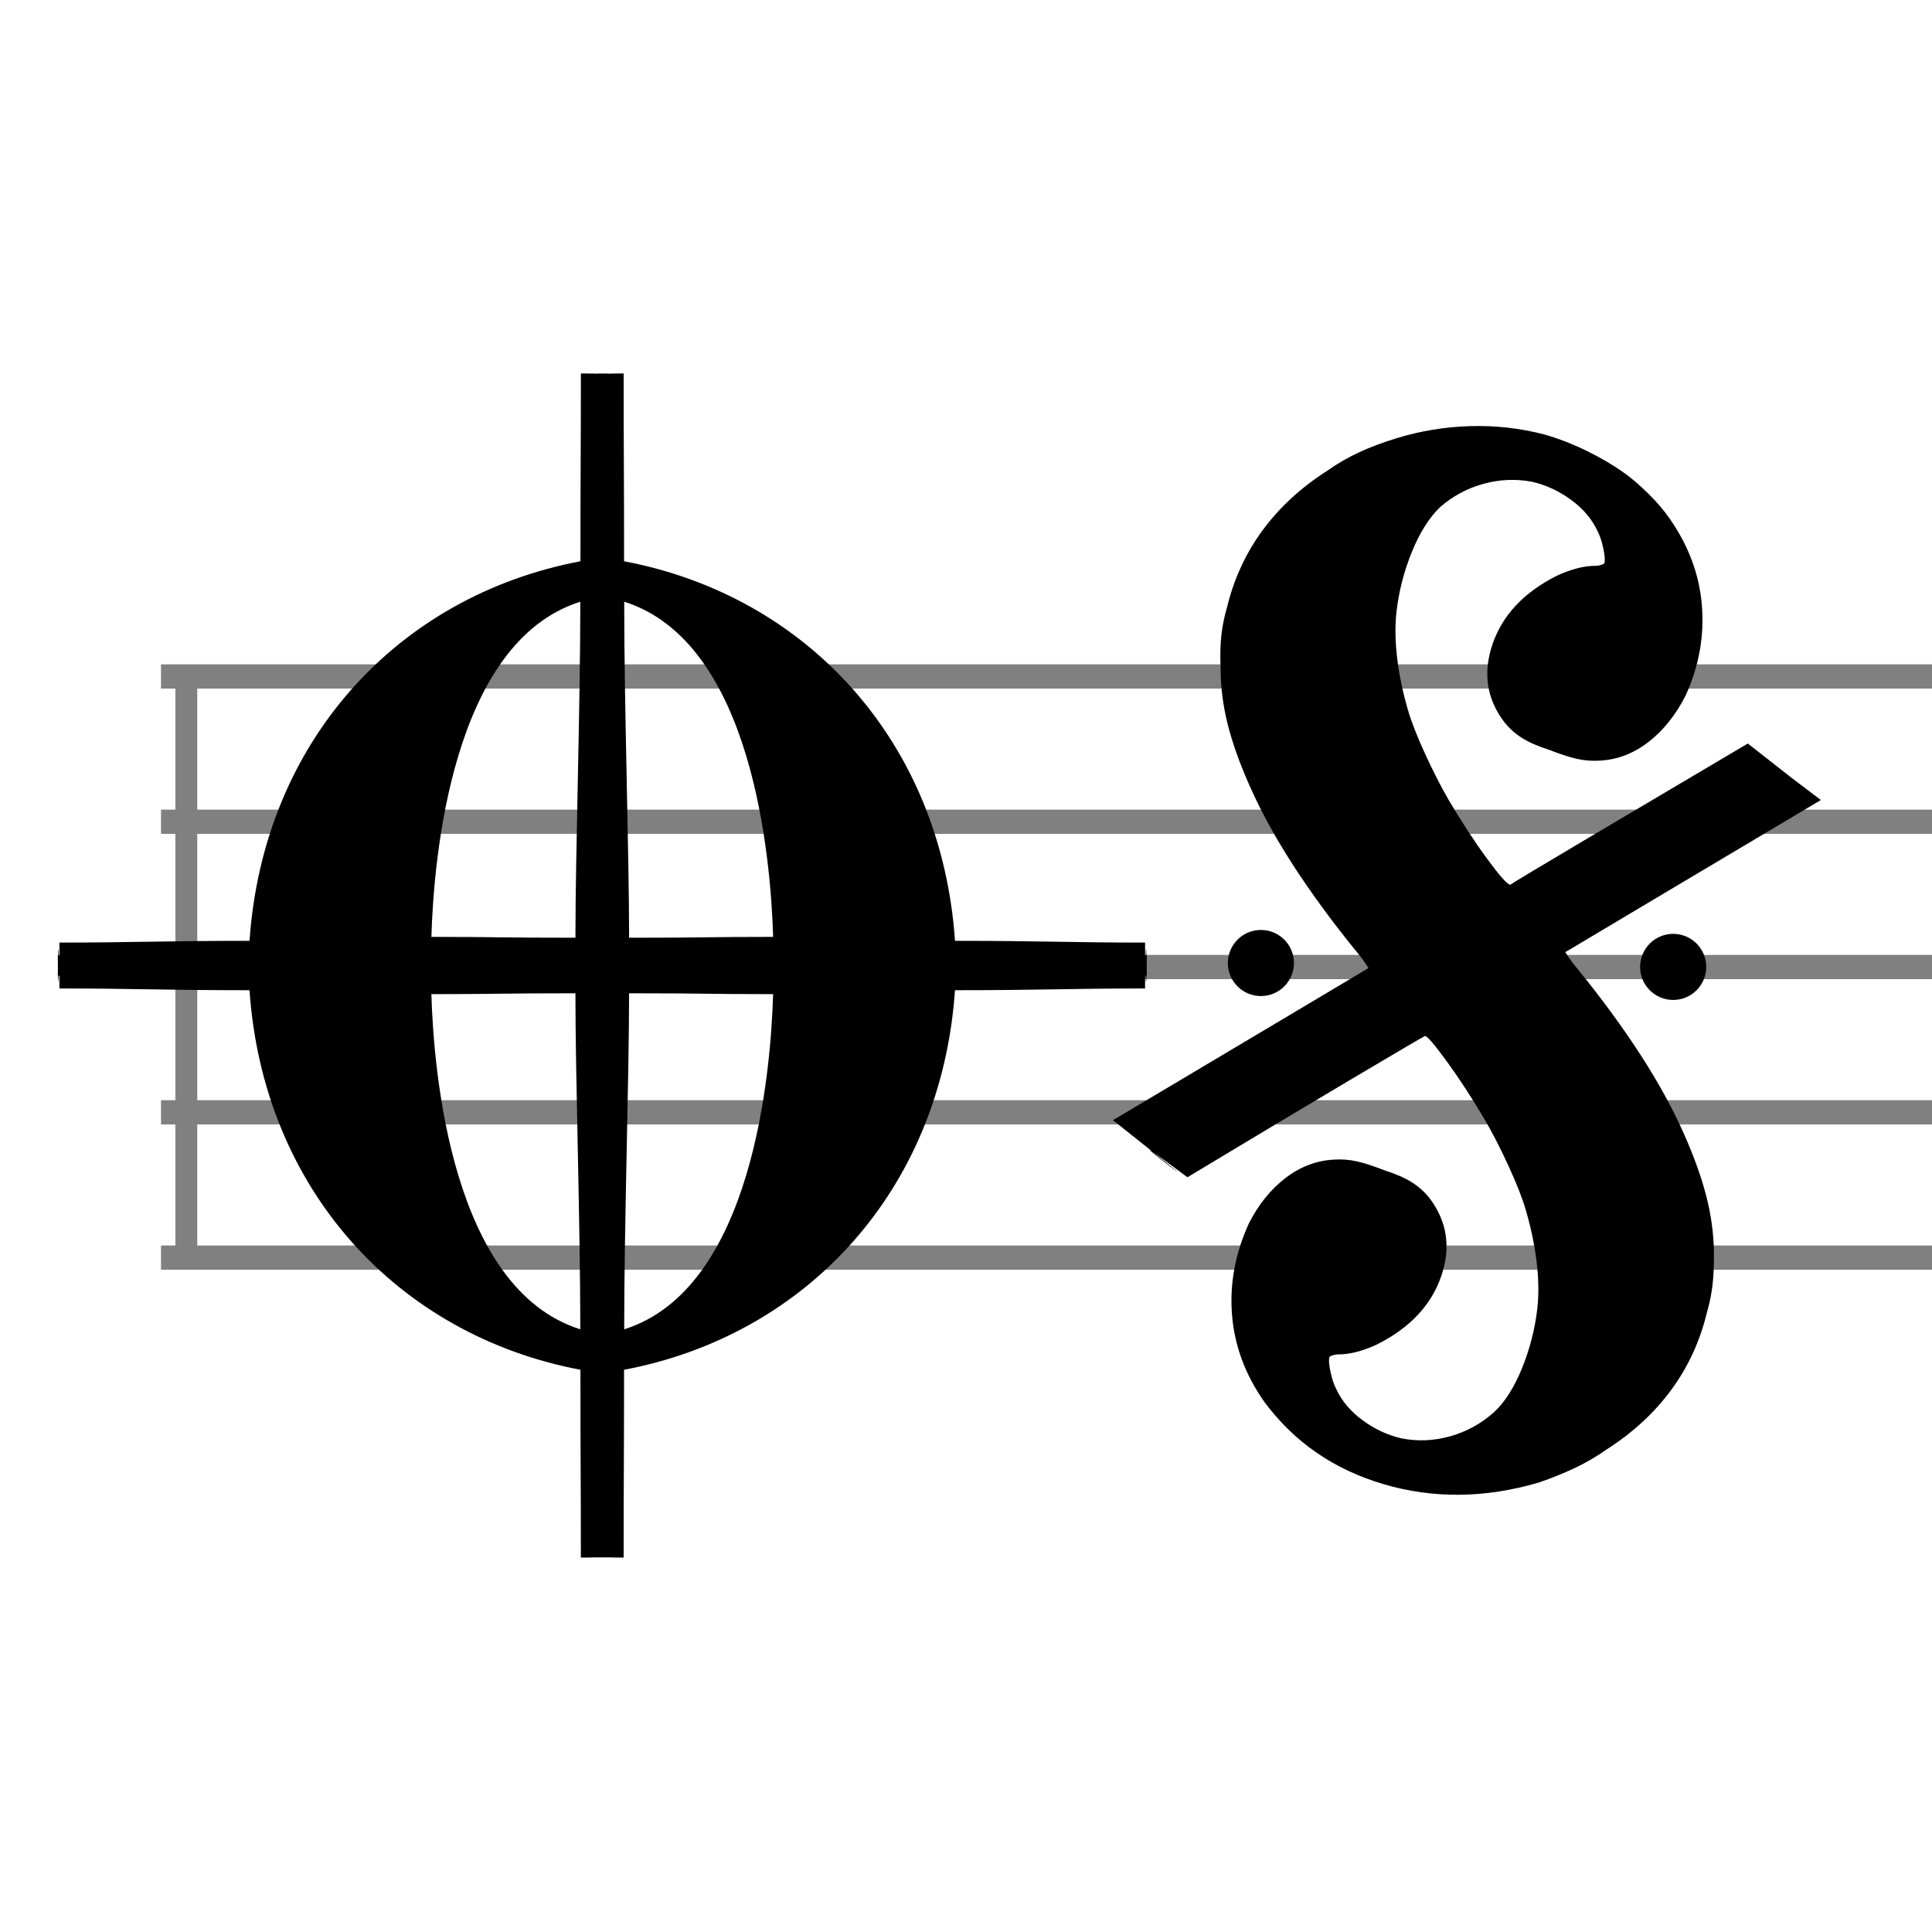
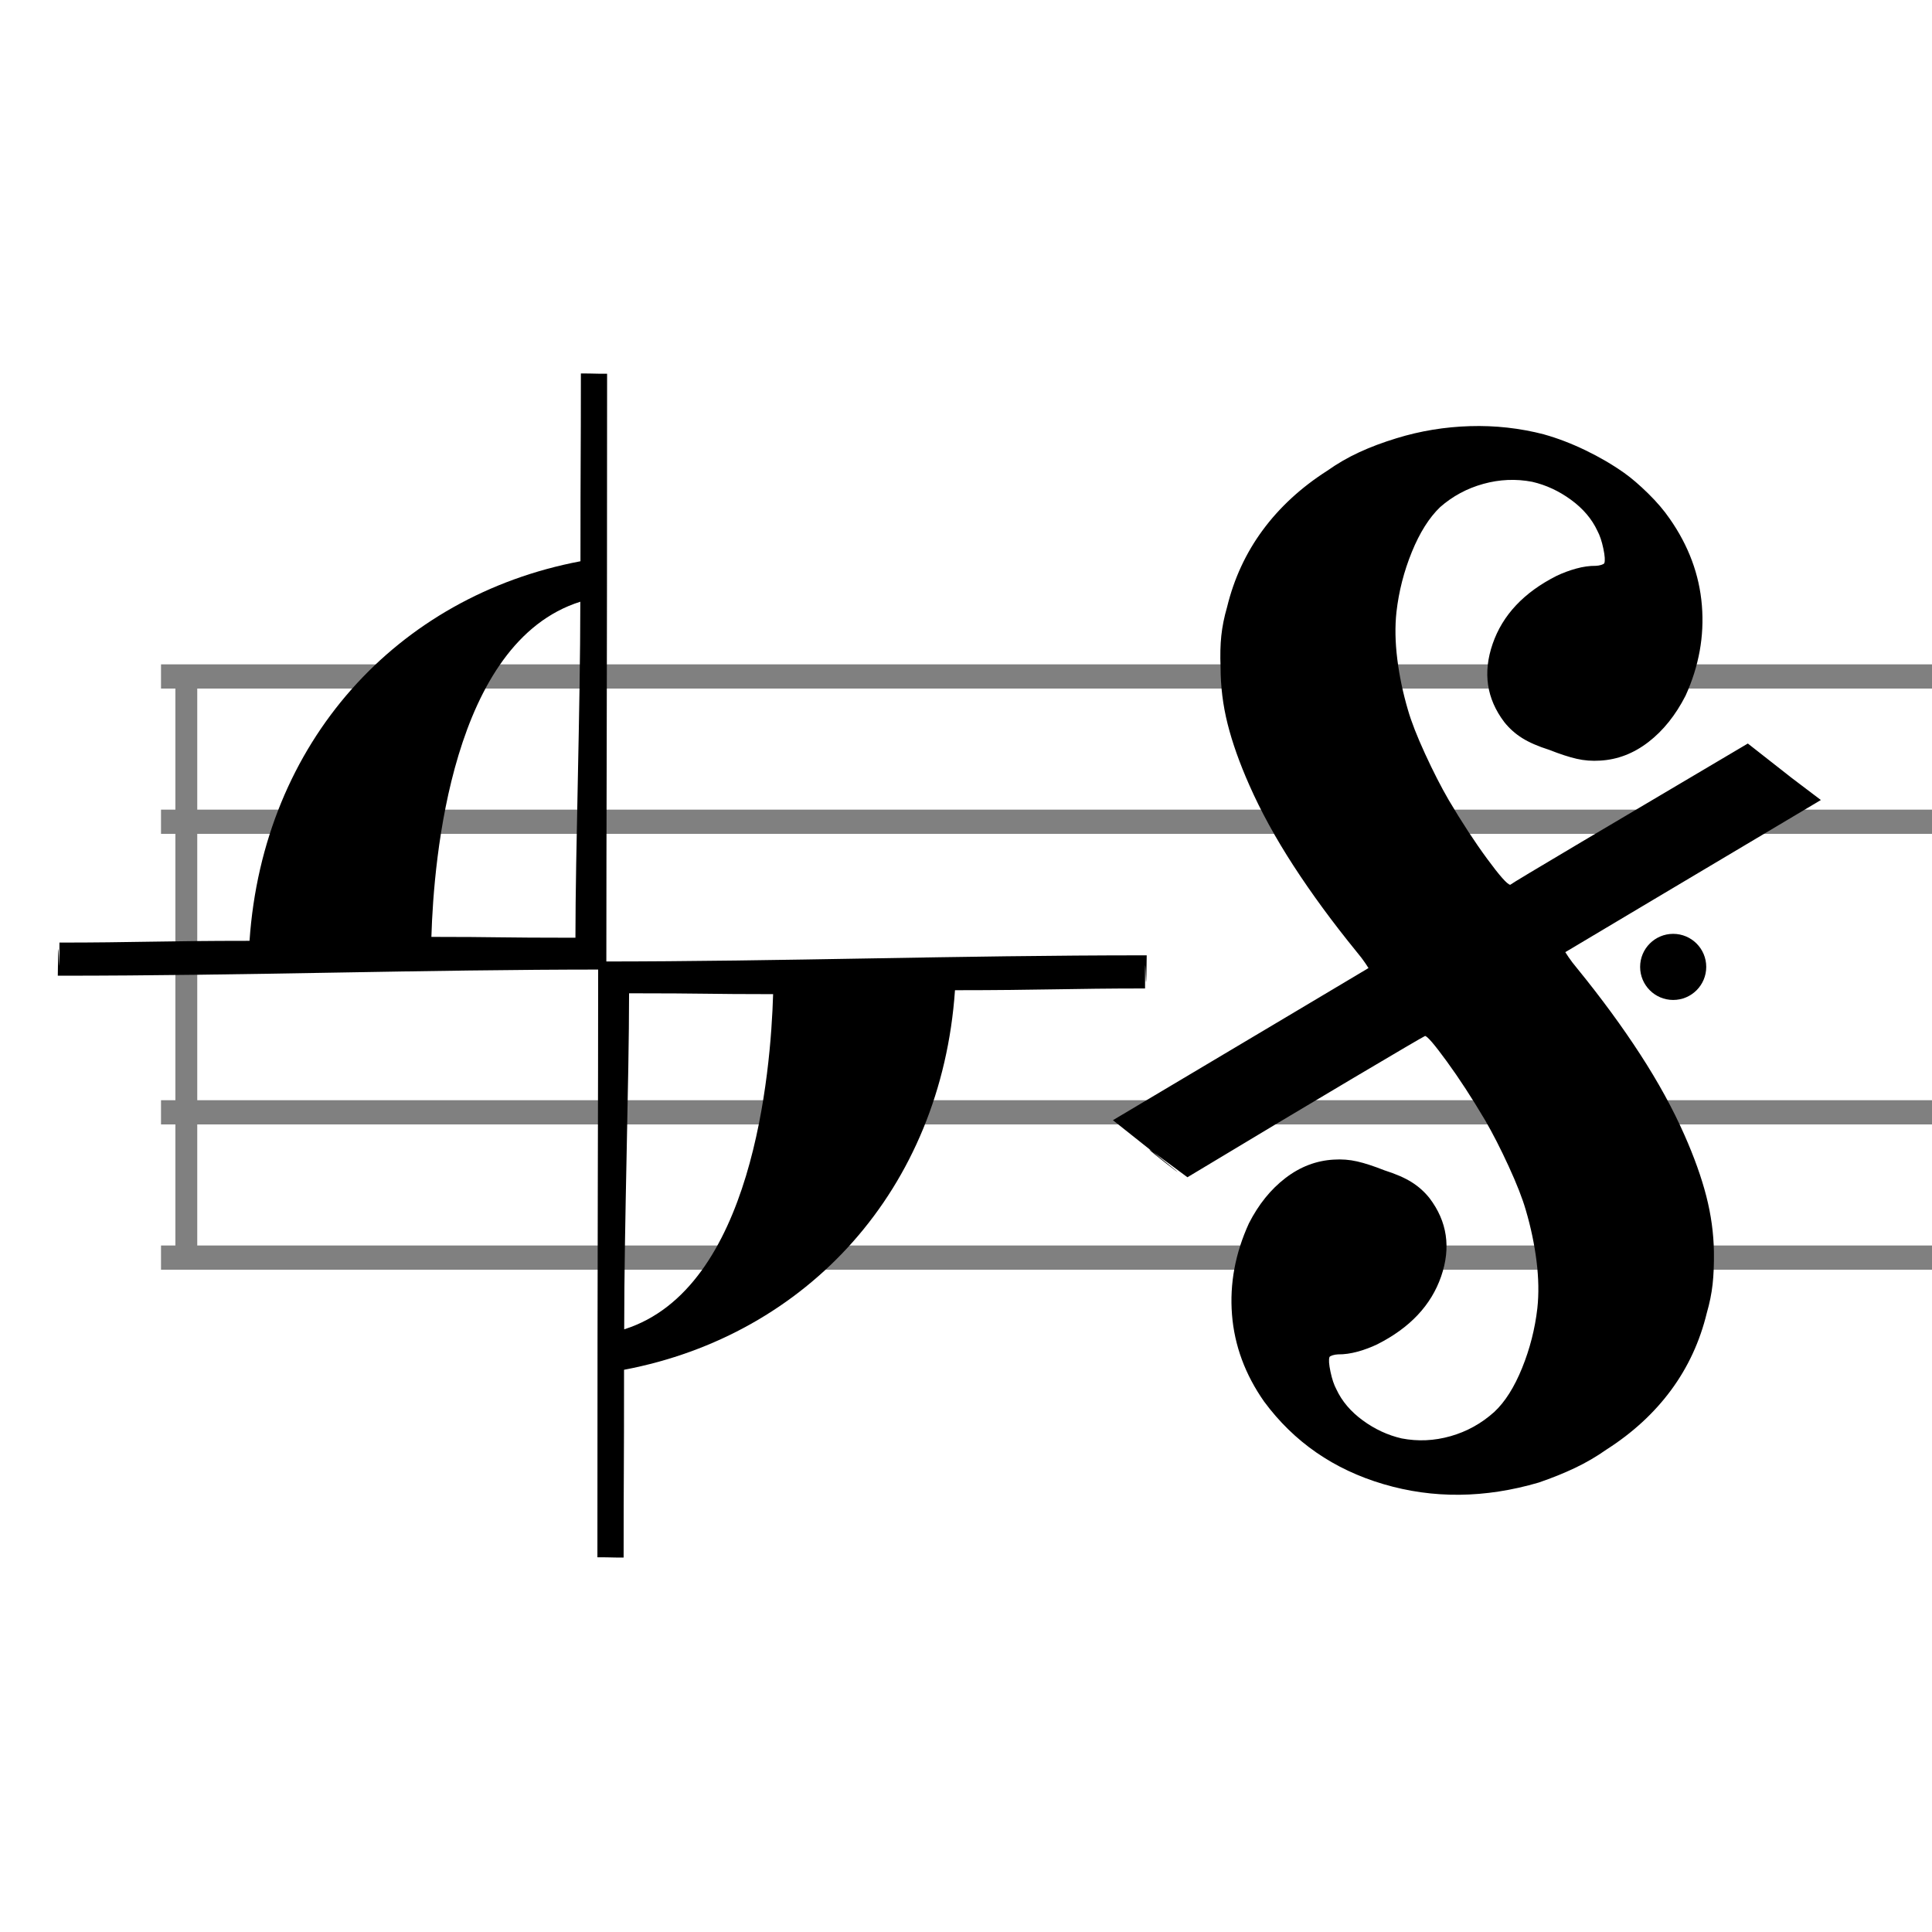
<svg xmlns="http://www.w3.org/2000/svg" xmlns:ns1="http://www.inkscape.org/namespaces/inkscape" xmlns:ns2="http://sodipodi.sourceforge.net/DTD/sodipodi-0.dtd" width="165" height="165" id="svg3415" version="1.1" ns1:version="1.2.2 (b0a8486541, 2022-12-01)" ns2:docname="Offenes Singen - Logo.svg" ns1:export-filename="/media/SANDISK8GB/Plakat/Logo/Offenes Singen Logo 2.png" ns1:export-xdpi="269.53" ns1:export-ydpi="269.53" viewBox="3 -22 165 165">
  <defs id="defs3" />
  <g ns1:label="Layer 1" ns1:groupmode="layer" id="layer1" transform="translate(-155.726,77.25)">
    <g id="g2581-2" transform="matrix(9.327,0,0,2.068,173.806,-42.123)" style="fill:#808080">
      <g id="g3100-1" style="fill:#808080;fill-opacity:1" transform="matrix(1.972,0,0,1,-725.663,-560.161)">
        <path ns1:connector-curvature="0" id="path3102-7" style="fill:#808080;fill-opacity:1" d="m 392.247,560.973 h -24.336 v -1 h 24.336 z" />
      </g>
      <g id="g3104-8" style="fill:#808080;fill-opacity:1" transform="matrix(1.972,0,0,1,-725.663,-560.161)">
        <path ns1:connector-curvature="0" id="path3106-5" style="fill:#808080;fill-opacity:1" d="m 392.247,566.973 h -24.336 v -1 h 24.336 z" />
      </g>
      <g id="g3108-7" style="fill:#808080;fill-opacity:1" transform="matrix(1.972,0,0,1,-725.663,-560.161)">
-         <path ns1:connector-curvature="0" id="path3110-4" style="fill:#808080;fill-opacity:1" d="m 392.247,572.973 h -24.336 v -1 h 24.336 z" />
-       </g>
+         </g>
      <g id="g3112-1" style="fill:#808080;fill-opacity:1" transform="matrix(1.972,0,0,1,-725.663,-560.161)">
        <path ns1:connector-curvature="0" id="path3114-8" style="fill:#808080;fill-opacity:1" d="m 392.247,578.973 h -24.336 v -1 h 24.336 z" />
      </g>
      <g id="g3116-5" style="fill:#808080;fill-opacity:1" transform="matrix(1.972,0,0,1,-725.663,-560.161)">
        <path ns1:connector-curvature="0" id="path3118-9" style="fill:#808080;fill-opacity:1" d="m 392.247,584.973 h -24.336 v -1 h 24.336 z" />
      </g>
    </g>
    <path style="fill:#808080" d="m 173.704,-16.64 v -25.708 h 0.934 0.934 v 25.708 25.708 h -0.934 -0.934 z" id="path4023-3" ns1:connector-curvature="0" />
    <g id="layer1-8-8" transform="matrix(4.048,0,0,4.048,-1311.919,-2167.769)">
      <g id="g2330-8" transform="translate(0.513,0.509)">
        <g id="g2320-3">
          <path id="path2225-1" style="fill:#000000" d="m 364.008,531.074 c 0.015,-1.532 0.035,0.708 0.035,-0.699 1.569,0 2.193,-0.037 4.01,-0.037 0.289,-4.194 3.114,-7.276 6.982,-8.008 0,-2.291 0.009,-2.115 0.009,-3.962 0.32,0 0.21,0.006 0.553,0.006 0,7.258 -0.016,9.265 -0.016,12.57 -3.98,0 -7.494,0.13 -11.573,0.13 z m 11.023,-7.89 c -2.709,0.854 -3.092,5.413 -3.141,7.071 1.416,0 1.381,0.018 3.039,0.018 0,-1.83 0.103,-4.835 0.103,-7.089 z" ns1:connector-curvature="0" />
-           <path id="path2318-8" style="fill:#000000" d="m 386.982,531.074 c -0.015,-1.532 -0.035,0.708 -0.035,-0.699 -1.569,0 -2.193,-0.037 -4.01,-0.037 -0.289,-4.194 -3.114,-7.276 -6.982,-8.008 0,-2.291 -0.009,-2.115 -0.009,-3.962 -0.32,0 -0.21,0.006 -0.553,0.006 0,7.258 0.016,9.265 0.016,12.57 3.98,0 7.494,0.13 11.573,0.13 z m -11.023,-7.89 c 2.709,0.854 3.092,5.413 3.141,7.071 -1.416,0 -1.381,0.018 -3.039,0.018 0,-1.83 -0.103,-4.835 -0.103,-7.089 z" ns1:connector-curvature="0" />
        </g>
        <g id="g2324-9" transform="matrix(1,0,0,-1,-3e-4,1061.718)">
-           <path id="path2326-6" style="fill:#000000" d="m 364.008,531.074 c 0.015,-1.532 0.035,0.708 0.035,-0.699 1.569,0 2.193,-0.037 4.01,-0.037 0.289,-4.194 3.114,-7.276 6.982,-8.008 0,-2.291 0.009,-2.115 0.009,-3.962 0.32,0 0.21,0.006 0.553,0.006 0,7.258 -0.016,9.265 -0.016,12.57 -3.98,0 -7.494,0.13 -11.573,0.13 z m 11.023,-7.89 c -2.709,0.854 -3.092,5.413 -3.141,7.071 1.416,0 1.381,0.018 3.039,0.018 0,-1.83 0.103,-4.835 0.103,-7.089 z" ns1:connector-curvature="0" />
          <path id="path2328-4" style="fill:#000000" d="m 386.982,531.074 c -0.015,-1.532 -0.035,0.708 -0.035,-0.699 -1.569,0 -2.193,-0.037 -4.01,-0.037 -0.289,-4.194 -3.114,-7.276 -6.982,-8.008 0,-2.291 -0.009,-2.115 -0.009,-3.962 -0.32,0 -0.21,0.006 -0.553,0.006 0,7.258 0.016,9.265 0.016,12.57 3.98,0 7.494,0.13 11.573,0.13 z m -11.023,-7.89 c 2.709,0.854 3.092,5.413 3.141,7.071 -1.416,0 -1.381,0.018 -3.039,0.018 0,-1.83 -0.103,-4.835 -0.103,-7.089 z" ns1:connector-curvature="0" />
        </g>
      </g>
    </g>
    <path ns2:nodetypes="cccccccccccscccsccscscscscccccscccccccscscccscccccccccccccscccsccscccscscccccccccccccsccccccccccccccc" ns1:connector-curvature="0" style="font-style:normal;font-variant:normal;font-weight:normal;font-stretch:normal;font-size:55.43px;line-height:100%;font-family:Emmentaler;-inkscape-font-specification:Emmentaler;text-align:start;writing-mode:lr-tb;text-anchor:start;fill:#000000;fill-opacity:1;stroke:none" d="m 290.602,-62.15 c -2.068,-0.536 -4.179,-0.771 -6.333,-0.706 -2.154,0.065 -4.243,0.409 -6.269,1.031 -1.176,0.359 -2.244,0.76 -3.201,1.203 -0.958,0.443 -1.867,0.969 -2.726,1.577 -2.229,1.426 -4.064,3.116 -5.505,5.069 -1.441,1.953 -2.458,4.15 -3.05,6.59 -0.242,0.834 -0.405,1.643 -0.488,2.428 -0.083,0.785 -0.104,1.681 -0.063,2.688 0,1.624 0.197,3.24 0.601,4.847 0.404,1.607 1.024,3.354 1.861,5.24 0.979,2.218 2.237,4.513 3.776,6.885 1.538,2.371 3.325,4.807 5.36,7.308 0.325,0.39 0.578,0.72 0.759,0.992 0.182,0.271 0.274,0.413 0.277,0.424 -0.282,0.172 -2.574,1.538 -6.877,4.098 -4.303,2.56 -9.287,5.525 -14.95,8.895 13.617,10.774 -3.541,-2.502 6.363,4.873 5.601,-3.372 10.322,-6.197 14.164,-8.474 3.841,-2.277 5.884,-3.474 6.129,-3.591 0.187,0.004 0.809,0.731 1.865,2.181 1.056,1.45 2.143,3.118 3.26,5.004 0.66,1.138 1.334,2.456 2.022,3.954 0.688,1.498 1.175,2.744 1.46,3.737 0.428,1.45 0.732,2.9 0.914,4.35 0.181,1.45 0.205,2.791 0.071,4.024 -0.202,1.761 -0.637,3.464 -1.304,5.109 -0.668,1.645 -1.458,2.893 -2.37,3.745 -1.097,0.987 -2.343,1.678 -3.739,2.074 -1.395,0.396 -2.788,0.459 -4.177,0.191 -1.182,-0.272 -2.288,-0.785 -3.318,-1.538 -1.03,-0.753 -1.78,-1.635 -2.251,-2.647 -0.208,-0.384 -0.378,-0.889 -0.509,-1.513 -0.132,-0.625 -0.16,-1.043 -0.085,-1.254 0.036,-0.055 0.127,-0.104 0.271,-0.149 0.145,-0.044 0.297,-0.07 0.459,-0.076 0.533,0.006 1.095,-0.073 1.683,-0.237 0.589,-0.163 1.145,-0.371 1.669,-0.623 2.788,-1.408 4.606,-3.342 5.455,-5.802 0.849,-2.46 0.519,-4.686 -0.991,-6.679 -0.434,-0.546 -0.946,-1.003 -1.535,-1.371 -0.589,-0.368 -1.358,-0.703 -2.306,-1.003 -0.912,-0.36 -1.693,-0.616 -2.343,-0.764 -0.65,-0.149 -1.316,-0.2 -1.998,-0.155 -1.492,0.084 -2.867,0.608 -4.126,1.575 -1.259,0.966 -2.299,2.256 -3.119,3.868 -1.171,2.562 -1.652,5.162 -1.444,7.799 0.208,2.636 1.122,5.11 2.741,7.42 2.547,3.449 5.946,5.8 10.196,7.054 4.251,1.254 8.669,1.209 13.255,-0.135 1.117,-0.382 2.147,-0.797 3.092,-1.245 0.945,-0.448 1.849,-0.976 2.711,-1.583 2.229,-1.426 4.064,-3.116 5.505,-5.069 1.441,-1.953 2.458,-4.15 3.05,-6.59 0.241,-0.832 0.406,-1.645 0.495,-2.441 0.089,-0.796 0.127,-1.722 0.113,-2.779 -0.025,-1.574 -0.242,-3.16 -0.652,-4.756 -0.41,-1.596 -1.033,-3.339 -1.869,-5.227 -0.979,-2.218 -2.237,-4.513 -3.776,-6.885 -1.538,-2.371 -3.325,-4.807 -5.36,-7.308 -0.325,-0.39 -0.578,-0.72 -0.759,-0.992 -0.182,-0.271 -0.274,-0.413 -0.277,-0.424 0.282,-0.172 2.574,-1.538 6.877,-4.098 4.303,-2.56 9.287,-5.525 14.95,-8.895 -16.008,-12.15 7.344,5.78 -6.238,-4.825 -5.663,3.348 -10.416,6.161 -14.258,8.438 -3.841,2.277 -5.853,3.486 -6.035,3.627 -0.247,-0.026 -0.905,-0.768 -1.974,-2.223 -1.069,-1.455 -2.161,-3.125 -3.276,-5.01 -0.66,-1.138 -1.334,-2.456 -2.022,-3.954 -0.688,-1.498 -1.175,-2.744 -1.46,-3.737 -0.427,-1.45 -0.732,-2.9 -0.913,-4.35 -0.181,-1.45 -0.205,-2.791 -0.071,-4.024 0.201,-1.759 0.638,-3.467 1.312,-5.122 0.674,-1.655 1.48,-2.934 2.42,-3.837 1.069,-0.937 2.299,-1.598 3.688,-1.982 1.39,-0.385 2.78,-0.444 4.17,-0.178 1.182,0.272 2.288,0.785 3.318,1.538 1.03,0.753 1.78,1.635 2.251,2.647 0.208,0.384 0.377,0.889 0.509,1.513 0.132,0.625 0.16,1.043 0.084,1.254 -0.036,0.055 -0.127,0.104 -0.271,0.149 -0.145,0.044 -0.297,0.07 -0.459,0.076 -0.533,-0.006 -1.095,0.073 -1.683,0.237 -0.589,0.163 -1.145,0.371 -1.669,0.623 -2.788,1.408 -4.606,3.342 -5.455,5.802 -0.849,2.46 -0.519,4.686 0.991,6.68 0.434,0.546 0.946,1.003 1.535,1.371 0.589,0.368 1.358,0.703 2.306,1.003 0.912,0.36 1.693,0.616 2.343,0.764 0.65,0.149 1.316,0.2 1.998,0.155 1.49,-0.081 2.868,-0.611 4.133,-1.588 1.265,-0.977 2.322,-2.297 3.17,-3.959 1.143,-2.512 1.608,-5.081 1.393,-7.707 -0.214,-2.626 -1.131,-5.095 -2.749,-7.407 -0.486,-0.709 -1.1,-1.427 -1.841,-2.155 -0.741,-0.728 -1.426,-1.316 -2.057,-1.763 -1.002,-0.707 -2.104,-1.351 -3.309,-1.931 -1.205,-0.58 -2.377,-1.028 -3.518,-1.346 v 0 z" id="text2408-3" />
    <path style="fill:#808080" d="m 619.708,-16.663 v -25.708 h 0.934 0.933 v 25.708 25.708 h -0.933 -0.934 z" id="path4023-3-7" ns1:connector-curvature="0" />
-     <circle id="path3315" cx="266.412" cy="-17.005" r="2.823" />
    <circle id="path3315-9" cx="301.622" cy="-16.673" r="2.823" />
  </g>
</svg>